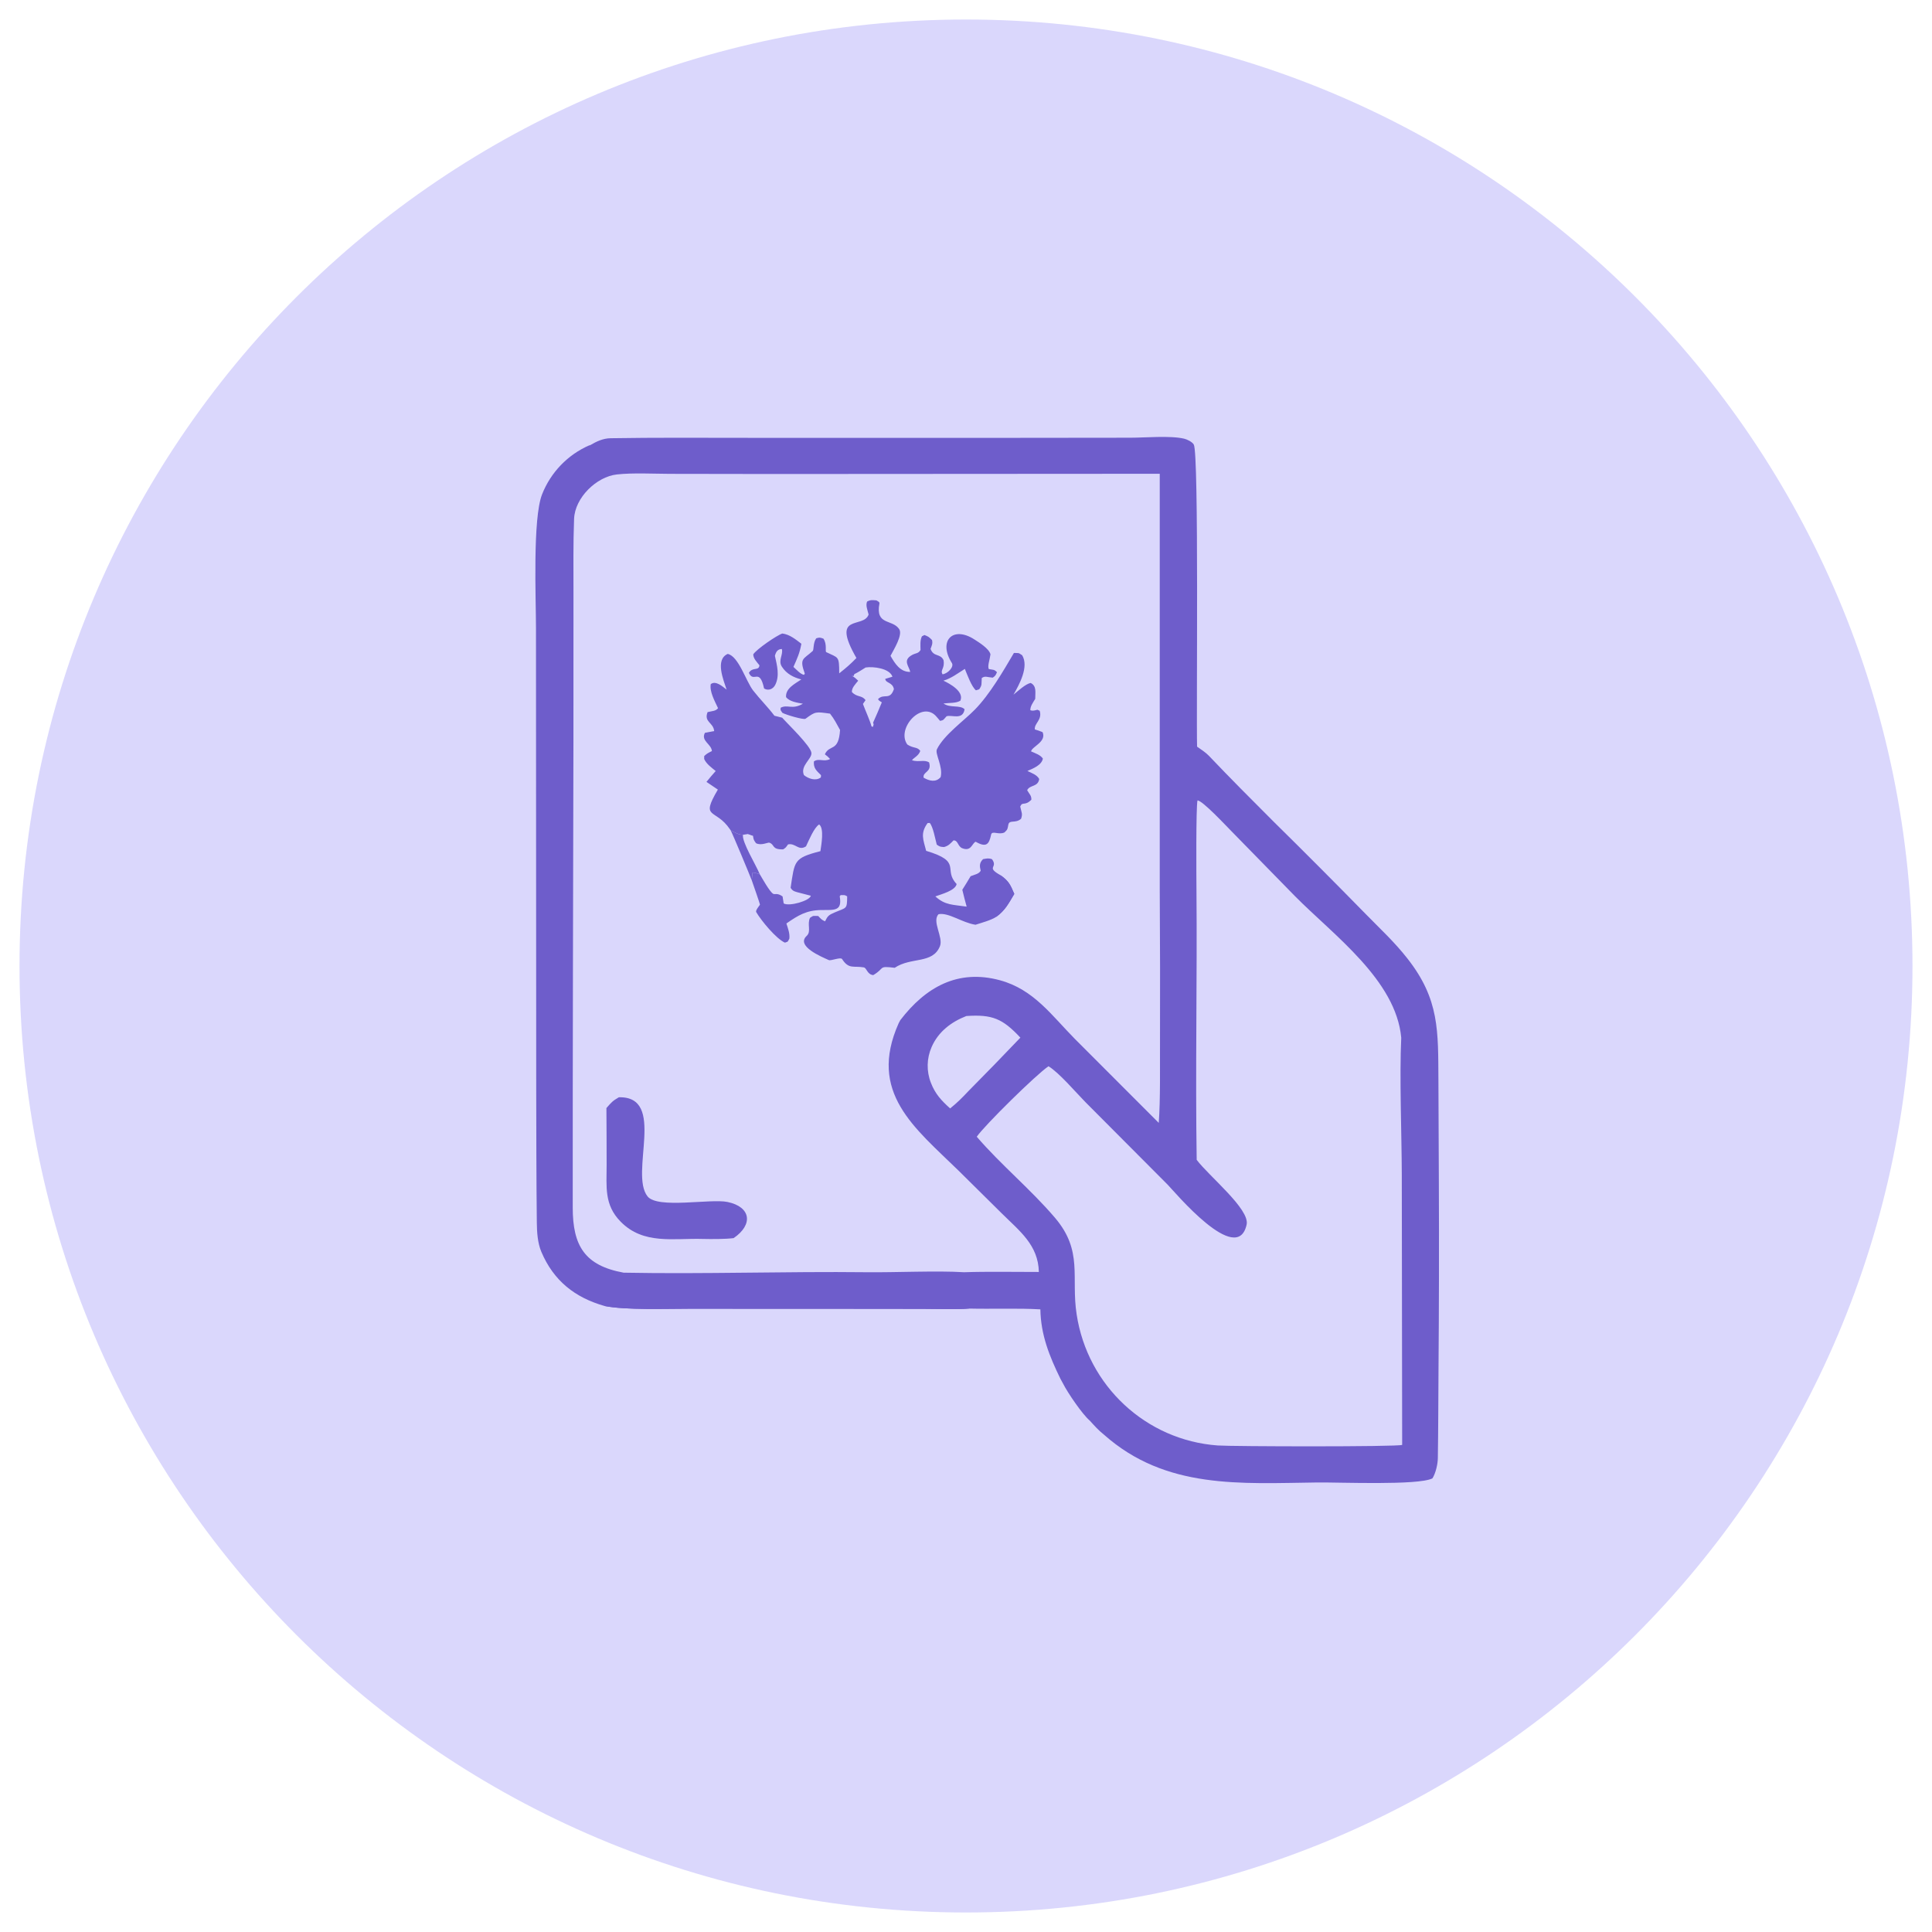
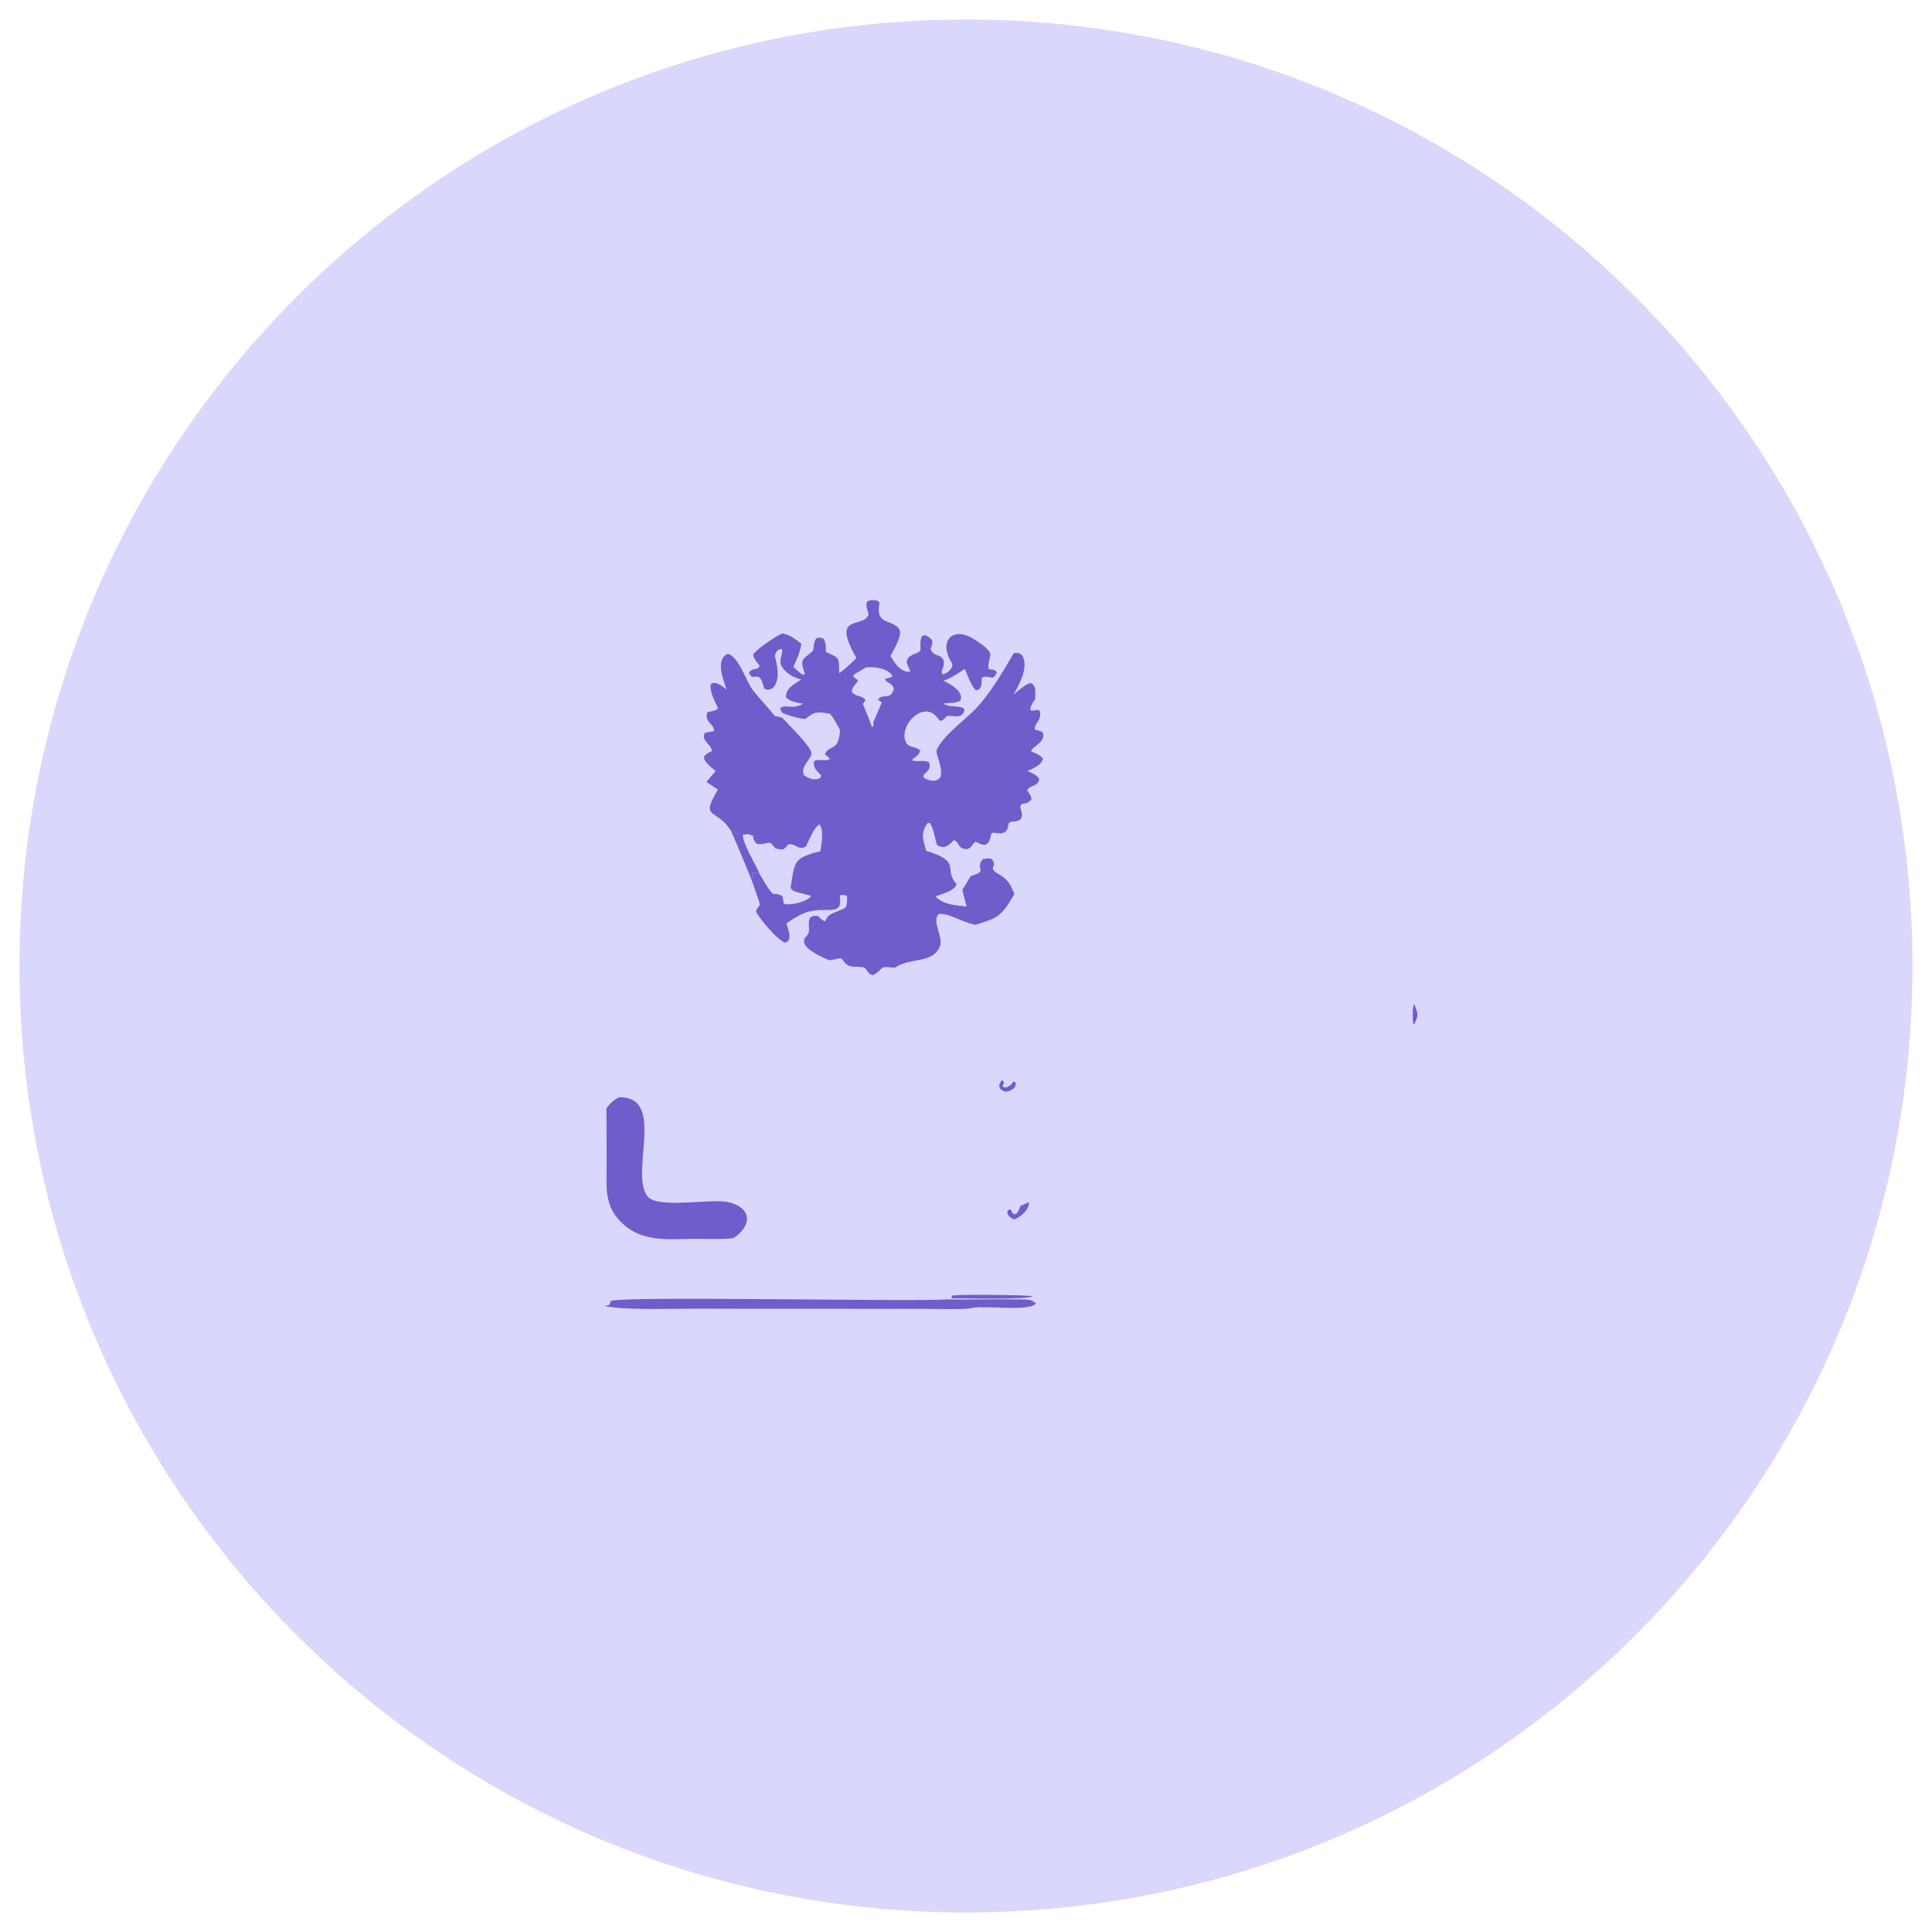
<svg xmlns="http://www.w3.org/2000/svg" width="99" height="99" viewBox="0 0 99 99" fill="none">
  <path d="M49.5 98C76.286 98 98 76.286 98 49.5C98 22.714 76.286 1 49.5 1C22.714 1 1 22.714 1 49.5C1 76.286 22.714 98 49.5 98Z" fill="#473BF0" fill-opacity="0.2" />
  <g clip-path="url(#clip0_574_175)">
    <mask id="mask0_574_175" style="mask-type:luminance" maskUnits="userSpaceOnUse" x="20" y="11" width="60" height="76">
      <path d="M80 11H20V87H80V11Z" fill="white" />
    </mask>
    <g mask="url(#mask0_574_175)">
-       <path d="M30.237 22.814C30.566 22.621 30.899 22.462 31.286 22.456C33.575 22.418 35.888 22.435 38.176 22.436L51.438 22.437L57.913 22.43C58.675 22.43 59.966 22.311 60.678 22.479C60.828 22.514 61.09 22.64 61.172 22.779C61.443 23.239 61.296 36.555 61.341 38.261C61.519 38.382 61.795 38.569 61.941 38.723C63.034 39.872 64.153 40.994 65.275 42.115C66.858 43.674 68.426 45.248 69.981 46.836C70.737 47.611 71.442 48.254 72.117 49.113C73.77 51.216 73.69 52.831 73.708 55.373L73.73 60.588C73.744 63.806 73.738 67.023 73.712 70.24C73.702 71.722 73.701 73.239 73.678 74.723C73.674 75.028 73.568 75.49 73.401 75.755C72.675 76.125 68.63 75.951 67.504 75.965C63.576 76.014 59.737 76.326 56.575 73.52C56.275 73.28 56.099 73.077 55.843 72.796C55.455 72.467 54.706 71.361 54.469 70.891L54.34 70.654C53.775 69.499 53.331 68.398 53.311 67.094C52.19 67.028 50.804 67.083 49.641 67.054C49.123 67.106 47.839 67.069 47.28 67.069L42.559 67.064L35.306 67.062C34.132 67.062 32.059 67.139 30.974 66.921C29.465 66.49 28.372 65.637 27.74 64.147C27.548 63.693 27.513 63.141 27.508 62.648C27.482 60.349 27.482 58.033 27.477 55.734L27.47 42.261L27.465 32.182C27.464 30.662 27.289 26.572 27.778 25.329C28.221 24.206 29.088 23.305 30.188 22.823L30.237 22.814ZM49.398 65.192C50.623 65.151 51.997 65.18 53.233 65.178C53.203 63.79 52.237 63.074 51.319 62.163L49.124 59.991C46.864 57.784 44.462 55.984 46.051 52.429L46.134 52.274C47.42 50.595 49.072 49.641 51.244 50.232C52.974 50.703 53.891 52.036 55.09 53.248L59.377 57.539C59.466 56.34 59.434 54.683 59.441 53.461C59.45 50.84 59.445 48.219 59.428 45.599V24.277L39.601 24.289L34.324 24.281C33.482 24.278 32.428 24.221 31.61 24.312C30.564 24.428 29.457 25.504 29.417 26.592C29.369 27.868 29.386 29.109 29.386 30.373L29.384 37.936C29.368 45.913 29.344 53.902 29.348 61.879C29.348 63.838 29.963 64.851 31.957 65.215C36.072 65.294 40.291 65.145 44.412 65.192C45.876 65.209 48.022 65.105 49.398 65.192ZM49.518 52.063C48.742 52.367 48.084 52.864 47.739 53.65C47.482 54.233 47.469 54.896 47.703 55.489C47.924 56.059 48.242 56.399 48.687 56.798C49.035 56.519 49.302 56.254 49.607 55.928C50.509 55.018 51.403 54.099 52.286 53.171C51.37 52.188 50.838 51.975 49.518 52.063ZM61.321 59.433C61.948 60.268 64.053 61.962 63.88 62.75C63.4 64.941 60.145 61.017 59.837 60.709L55.614 56.47C55.122 55.969 54.278 54.973 53.728 54.637C53.102 55.055 50.457 57.66 50.051 58.248C51.286 59.686 52.816 60.942 54.059 62.401C55.515 64.112 54.873 65.442 55.17 67.353C55.726 71.016 58.726 73.804 62.398 74.069C63.13 74.123 71.582 74.143 71.85 74.04L71.831 60.156C71.824 58.099 71.708 55.17 71.803 53.174C71.53 50.217 68.332 47.917 66.361 45.925L63.093 42.584C62.835 42.325 61.606 41.005 61.362 41.017C61.281 41.337 61.304 45.007 61.31 45.629C61.349 50.2 61.25 54.869 61.321 59.433Z" fill="#6E5DCB" />
      <path d="M48.518 66.584C49.835 66.598 51.153 66.562 52.469 66.586C52.756 66.592 52.864 66.612 53.086 66.793C52.7 67.252 50.373 66.837 49.64 67.054C49.122 67.106 47.838 67.069 47.279 67.069L42.558 67.064L35.304 67.062C34.131 67.062 32.059 67.139 30.973 66.921L31.222 66.872L31.306 66.663C31.924 66.399 46.606 66.712 48.518 66.584Z" fill="#6E5DCB" />
      <path d="M43.885 33.718C42.541 31.378 44.254 32.242 44.509 31.488C44.45 31.248 44.349 31.022 44.432 30.825C44.623 30.727 44.697 30.751 44.911 30.765C44.98 30.809 45.079 30.846 45.065 30.918C44.846 32.063 45.726 31.708 46.077 32.238C46.272 32.533 45.796 33.289 45.632 33.606C45.848 33.987 46.13 34.448 46.644 34.429C46.576 34.128 46.242 33.84 46.732 33.565C46.933 33.453 47.049 33.503 47.17 33.308C47.167 33.066 47.138 32.817 47.242 32.605L47.37 32.54C47.578 32.618 47.6 32.639 47.759 32.798C47.801 32.986 47.75 33.067 47.684 33.249C47.833 33.676 48.18 33.474 48.347 33.823C48.429 34.264 48.158 34.329 48.3 34.553C48.582 34.511 48.896 34.165 48.776 33.975C48.057 32.835 48.83 32.053 49.931 32.767C50.144 32.906 50.681 33.228 50.754 33.53C50.721 33.8 50.587 34.142 50.672 34.285C50.905 34.33 50.941 34.296 51.087 34.445C51.014 34.611 51.014 34.623 50.871 34.725C50.574 34.701 50.487 34.62 50.307 34.743C50.285 35.066 50.334 35.091 50.176 35.322L50.01 35.374C49.788 35.195 49.561 34.567 49.441 34.276C49.072 34.505 48.748 34.76 48.343 34.879C48.675 35.035 49.416 35.437 49.211 35.906C48.982 36.044 48.651 36.007 48.348 36.048C48.676 36.292 49.196 36.11 49.427 36.343C49.339 36.925 48.765 36.61 48.503 36.704C48.346 36.871 48.367 36.905 48.172 36.94L48.123 36.882C48.084 36.837 48.047 36.794 48.009 36.748C47.27 35.826 45.901 37.329 46.494 38.152C46.817 38.361 46.995 38.259 47.155 38.472C47.088 38.737 46.767 38.854 46.736 38.962C47.114 39.064 47.346 38.914 47.608 39.064C47.765 39.581 47.273 39.528 47.328 39.85C47.625 40.021 47.96 40.105 48.201 39.82C48.334 39.275 47.895 38.624 48.011 38.391C48.38 37.649 49.389 36.941 49.956 36.36C50.721 35.578 51.399 34.405 51.956 33.458C52.254 33.473 52.157 33.433 52.378 33.576C52.736 34.168 52.229 35.078 51.934 35.595C52.158 35.416 52.553 35.043 52.815 34.996C53.128 35.157 53.047 35.475 53.047 35.812C52.935 36.001 52.792 36.185 52.796 36.392C52.931 36.441 53.018 36.403 53.16 36.369L53.277 36.423C53.419 36.896 52.985 37.064 53.028 37.378C53.181 37.423 53.278 37.457 53.425 37.518C53.638 38.017 52.872 38.258 52.835 38.503C53.054 38.601 53.315 38.683 53.439 38.871C53.379 39.21 52.937 39.38 52.646 39.506C52.876 39.617 53.133 39.702 53.252 39.917C53.188 40.344 52.767 40.204 52.634 40.494C52.764 40.712 52.856 40.768 52.849 40.979C52.509 41.327 52.394 41.048 52.278 41.33C52.348 41.651 52.412 41.693 52.322 41.957C52.026 42.211 51.728 41.989 51.67 42.255C51.627 42.458 51.651 42.496 51.471 42.656C51.17 42.8 50.835 42.54 50.786 42.771C50.684 43.257 50.547 43.45 49.996 43.132C49.809 43.203 49.774 43.649 49.31 43.466C49.071 43.372 49.105 43.062 48.862 43.062C48.695 43.229 48.603 43.346 48.371 43.405C48.182 43.39 48.153 43.39 48.001 43.279C47.92 42.974 47.815 42.371 47.642 42.169L47.532 42.176C47.148 42.703 47.309 43.016 47.458 43.599C49.345 44.161 48.303 44.547 49.02 45.299C48.958 45.634 48.245 45.819 47.929 45.934C48.438 46.396 48.826 46.351 49.534 46.458C49.46 46.179 49.372 45.873 49.311 45.594C49.457 45.364 49.599 45.132 49.737 44.898C49.956 44.812 50.159 44.784 50.253 44.619C50.195 44.383 50.177 44.214 50.375 44.023C50.566 43.993 50.651 43.962 50.832 44.028C51.169 44.483 50.478 44.409 51.288 44.859C51.698 45.159 51.772 45.333 51.974 45.807C51.688 46.285 51.508 46.653 51.05 46.981C50.787 47.155 50.301 47.285 49.987 47.386C49.308 47.285 48.604 46.744 48.094 46.846C47.737 47.207 48.348 48.028 48.165 48.484C47.793 49.411 46.69 49.024 45.847 49.592C44.971 49.487 45.37 49.602 44.746 49.967C44.426 49.929 44.42 49.598 44.26 49.571C43.735 49.479 43.498 49.683 43.15 49.144C43.076 49.029 42.578 49.246 42.47 49.197C42.11 49.034 40.757 48.479 41.342 47.952C41.582 47.724 41.346 47.36 41.507 47.031C41.708 46.897 41.652 46.936 41.928 46.938C42.063 47.083 42.097 47.133 42.277 47.211C42.41 46.937 42.469 46.886 42.746 46.766C43.389 46.488 43.404 46.615 43.411 45.931C43.264 45.843 43.275 45.873 43.077 45.868L43.029 45.927C43.164 46.7 42.758 46.626 42.092 46.632C41.326 46.639 40.896 46.905 40.297 47.321C40.381 47.588 40.476 47.818 40.449 48.096C40.343 48.289 40.407 48.237 40.22 48.303C39.772 48.103 39.007 47.178 38.75 46.737C38.704 46.659 38.889 46.437 38.942 46.361C38.942 46.3 38.571 45.258 38.522 45.109C38.534 44.977 38.548 44.845 38.564 44.713C38.692 44.71 38.81 44.759 38.934 44.8C39.057 45.004 39.44 45.698 39.62 45.801C39.703 45.849 39.829 45.74 40.101 45.936L40.158 46.295C40.449 46.46 41.492 46.158 41.55 45.9C41.369 45.855 41.189 45.808 41.009 45.76C40.764 45.693 40.624 45.686 40.513 45.491C40.724 44.117 40.66 43.97 42.04 43.616C42.084 43.297 42.244 42.446 41.975 42.246C41.713 42.407 41.449 43.06 41.302 43.368C40.918 43.622 40.765 43.185 40.38 43.269C40.282 43.406 40.271 43.438 40.132 43.523C39.527 43.54 39.714 43.273 39.42 43.18C39.352 43.158 39.002 43.346 38.74 43.207C38.622 43.045 38.612 43.023 38.586 42.825L38.337 42.736L38.073 42.776C37.852 42.779 37.644 42.651 37.443 42.551L37.406 42.497C36.658 41.386 35.868 42.024 36.785 40.46L36.201 40.066C36.355 39.879 36.511 39.686 36.674 39.509C36.451 39.325 36.204 39.154 36.084 38.895L36.085 38.742C36.232 38.603 36.302 38.575 36.48 38.487C36.455 38.123 35.904 37.97 36.121 37.552C36.279 37.524 36.438 37.493 36.596 37.461C36.552 37.01 36.057 37.007 36.258 36.49C36.485 36.436 36.684 36.439 36.794 36.288C36.629 35.934 36.349 35.433 36.422 35.055C36.677 34.862 37.016 35.168 37.233 35.338C37.078 34.854 36.628 33.803 37.289 33.508C37.847 33.62 38.23 34.918 38.594 35.385C38.941 35.83 39.35 36.232 39.683 36.676L40.081 36.776C40.379 37.114 41.543 38.224 41.579 38.579C41.611 38.893 40.991 39.239 41.195 39.717C41.422 39.904 41.806 40.035 42.063 39.836L42.07 39.721C41.842 39.493 41.676 39.367 41.706 39.017C41.961 38.833 42.225 39.063 42.535 38.893C42.429 38.776 42.395 38.749 42.268 38.653C42.507 38.122 42.973 38.561 43.046 37.406C42.883 37.109 42.745 36.834 42.532 36.568C41.8 36.469 41.798 36.448 41.275 36.831C41.186 36.895 40.28 36.633 40.091 36.526C39.988 36.364 39.987 36.419 40.005 36.265C40.359 36.08 40.588 36.384 41.142 36.06C40.858 36.007 40.461 35.958 40.279 35.721C40.249 35.27 40.724 35.045 41.061 34.816C40.657 34.71 40.304 34.533 40.065 34.162C39.858 33.838 40.145 33.552 40.063 33.256C39.845 33.263 39.761 33.403 39.708 33.606C39.816 34.094 39.961 34.622 39.725 35.094C39.614 35.315 39.367 35.413 39.153 35.279C38.917 34.186 38.62 35.026 38.375 34.48C38.549 34.161 38.894 34.395 38.915 34.091C38.771 33.907 38.605 33.751 38.598 33.531C38.759 33.272 39.809 32.552 40.089 32.463C40.466 32.511 40.764 32.757 41.064 32.988C40.975 33.483 40.858 33.716 40.658 34.174C40.815 34.316 41.018 34.547 41.197 34.581L41.24 34.519C40.952 33.72 41.164 33.795 41.643 33.36C41.712 33.298 41.656 32.953 41.823 32.71C41.997 32.654 42.02 32.664 42.194 32.726C42.393 33.013 42.27 33.383 42.339 33.417C42.965 33.726 43.003 33.589 43.003 34.504C43.366 34.214 43.558 34.054 43.885 33.718ZM44.74 37.029C44.895 36.681 45.046 36.342 45.187 35.989L45.125 35.952C45.05 35.906 45.043 35.901 44.99 35.828C45.294 35.504 45.598 35.919 45.806 35.311C45.733 34.947 45.386 35.017 45.361 34.788L45.731 34.676C45.589 34.248 44.754 34.142 44.357 34.204C44.166 34.323 43.983 34.444 43.781 34.543L43.732 34.653L43.657 34.624L43.654 34.631C43.784 34.7 43.87 34.78 43.976 34.881C43.83 35.061 43.641 35.246 43.653 35.46C43.914 35.746 44.167 35.61 44.352 35.879L44.219 36.071C44.335 36.393 44.586 36.932 44.658 37.223L44.73 37.247C44.771 37.092 44.779 37.162 44.74 37.029Z" fill="#6E5DCB" />
      <path d="M51.287 44.86C51.697 45.159 51.772 45.333 51.974 45.807C51.688 46.286 51.507 46.653 51.049 46.981C51.051 46.873 51.124 46.637 51.115 46.579C51.059 46.201 51.032 45.821 51.004 45.442L51.054 45.398C51.184 45.496 51.232 45.556 51.386 45.566C51.479 45.348 51.346 45.241 51.294 44.907L51.287 44.86Z" fill="#6E5DCB" />
      <path d="M38.336 42.736C38.663 42.333 38.945 41.959 39.34 41.622L39.365 41.654C39.241 41.852 38.712 42.747 38.585 42.825L38.336 42.736Z" fill="#6E5DCB" />
      <path d="M31.711 56.227C34.165 56.166 32.242 60.127 33.183 61.307C33.7 61.955 36.406 61.409 37.281 61.592C38.483 61.843 38.607 62.752 37.592 63.444C37.156 63.499 36.464 63.496 36.011 63.486C34.52 63.441 32.974 63.794 31.804 62.602C30.948 61.732 31.086 60.813 31.085 59.692C31.084 58.724 31.082 57.75 31.074 56.78C31.327 56.49 31.384 56.417 31.711 56.227Z" fill="#6E5DCB" />
      <path d="M37.441 42.551C37.643 42.651 37.851 42.779 38.072 42.776C38.007 43.142 38.731 44.303 38.933 44.799C38.809 44.759 38.691 44.71 38.563 44.713C38.547 44.845 38.533 44.977 38.521 45.109C38.417 44.832 37.547 42.739 37.441 42.551Z" fill="#6E5DCB" />
      <path d="M48.756 66.527L48.785 66.394C49.015 66.316 52.538 66.352 52.92 66.418C52.618 66.617 49.371 66.518 48.756 66.527Z" fill="#6E5DCB" />
-       <path d="M52.725 61.593C52.802 61.61 52.798 61.643 52.859 61.733C52.757 62.015 52.213 62.424 51.94 62.491L51.771 62.372L51.698 62.322C51.601 62.132 51.603 62.204 51.643 62.027L51.78 61.956C51.883 62.156 51.839 62.149 51.999 62.231C52.184 62.15 52.188 62.021 52.295 61.79C52.475 61.729 52.557 61.684 52.725 61.593Z" fill="#6E5DCB" />
+       <path d="M52.725 61.593C52.757 62.015 52.213 62.424 51.94 62.491L51.771 62.372L51.698 62.322C51.601 62.132 51.603 62.204 51.643 62.027L51.78 61.956C51.883 62.156 51.839 62.149 51.999 62.231C52.184 62.15 52.188 62.021 52.295 61.79C52.475 61.729 52.557 61.684 52.725 61.593Z" fill="#6E5DCB" />
      <path d="M51.339 55.343C51.391 55.38 51.407 55.412 51.449 55.466L51.373 55.645L51.423 55.713L51.587 55.719C51.81 55.58 51.807 55.626 51.924 55.418L52.05 55.47C52.055 55.6 52.028 55.635 51.974 55.751C51.699 55.965 51.477 56.025 51.229 55.764C51.186 55.518 51.189 55.601 51.339 55.343Z" fill="#6E5DCB" />
      <path d="M72.462 51.444C72.495 51.518 72.526 51.593 72.555 51.668C72.691 52.026 72.629 52.139 72.471 52.486L72.468 52.492L72.414 52.473C72.4 52.144 72.354 51.745 72.462 51.444Z" fill="#6E5DCB" />
    </g>
  </g>
  <defs>
    <clipPath id="clip0_574_175">
      <rect width="60" height="76" fill="white" transform="translate(20 11)" />
    </clipPath>
  </defs>
</svg>